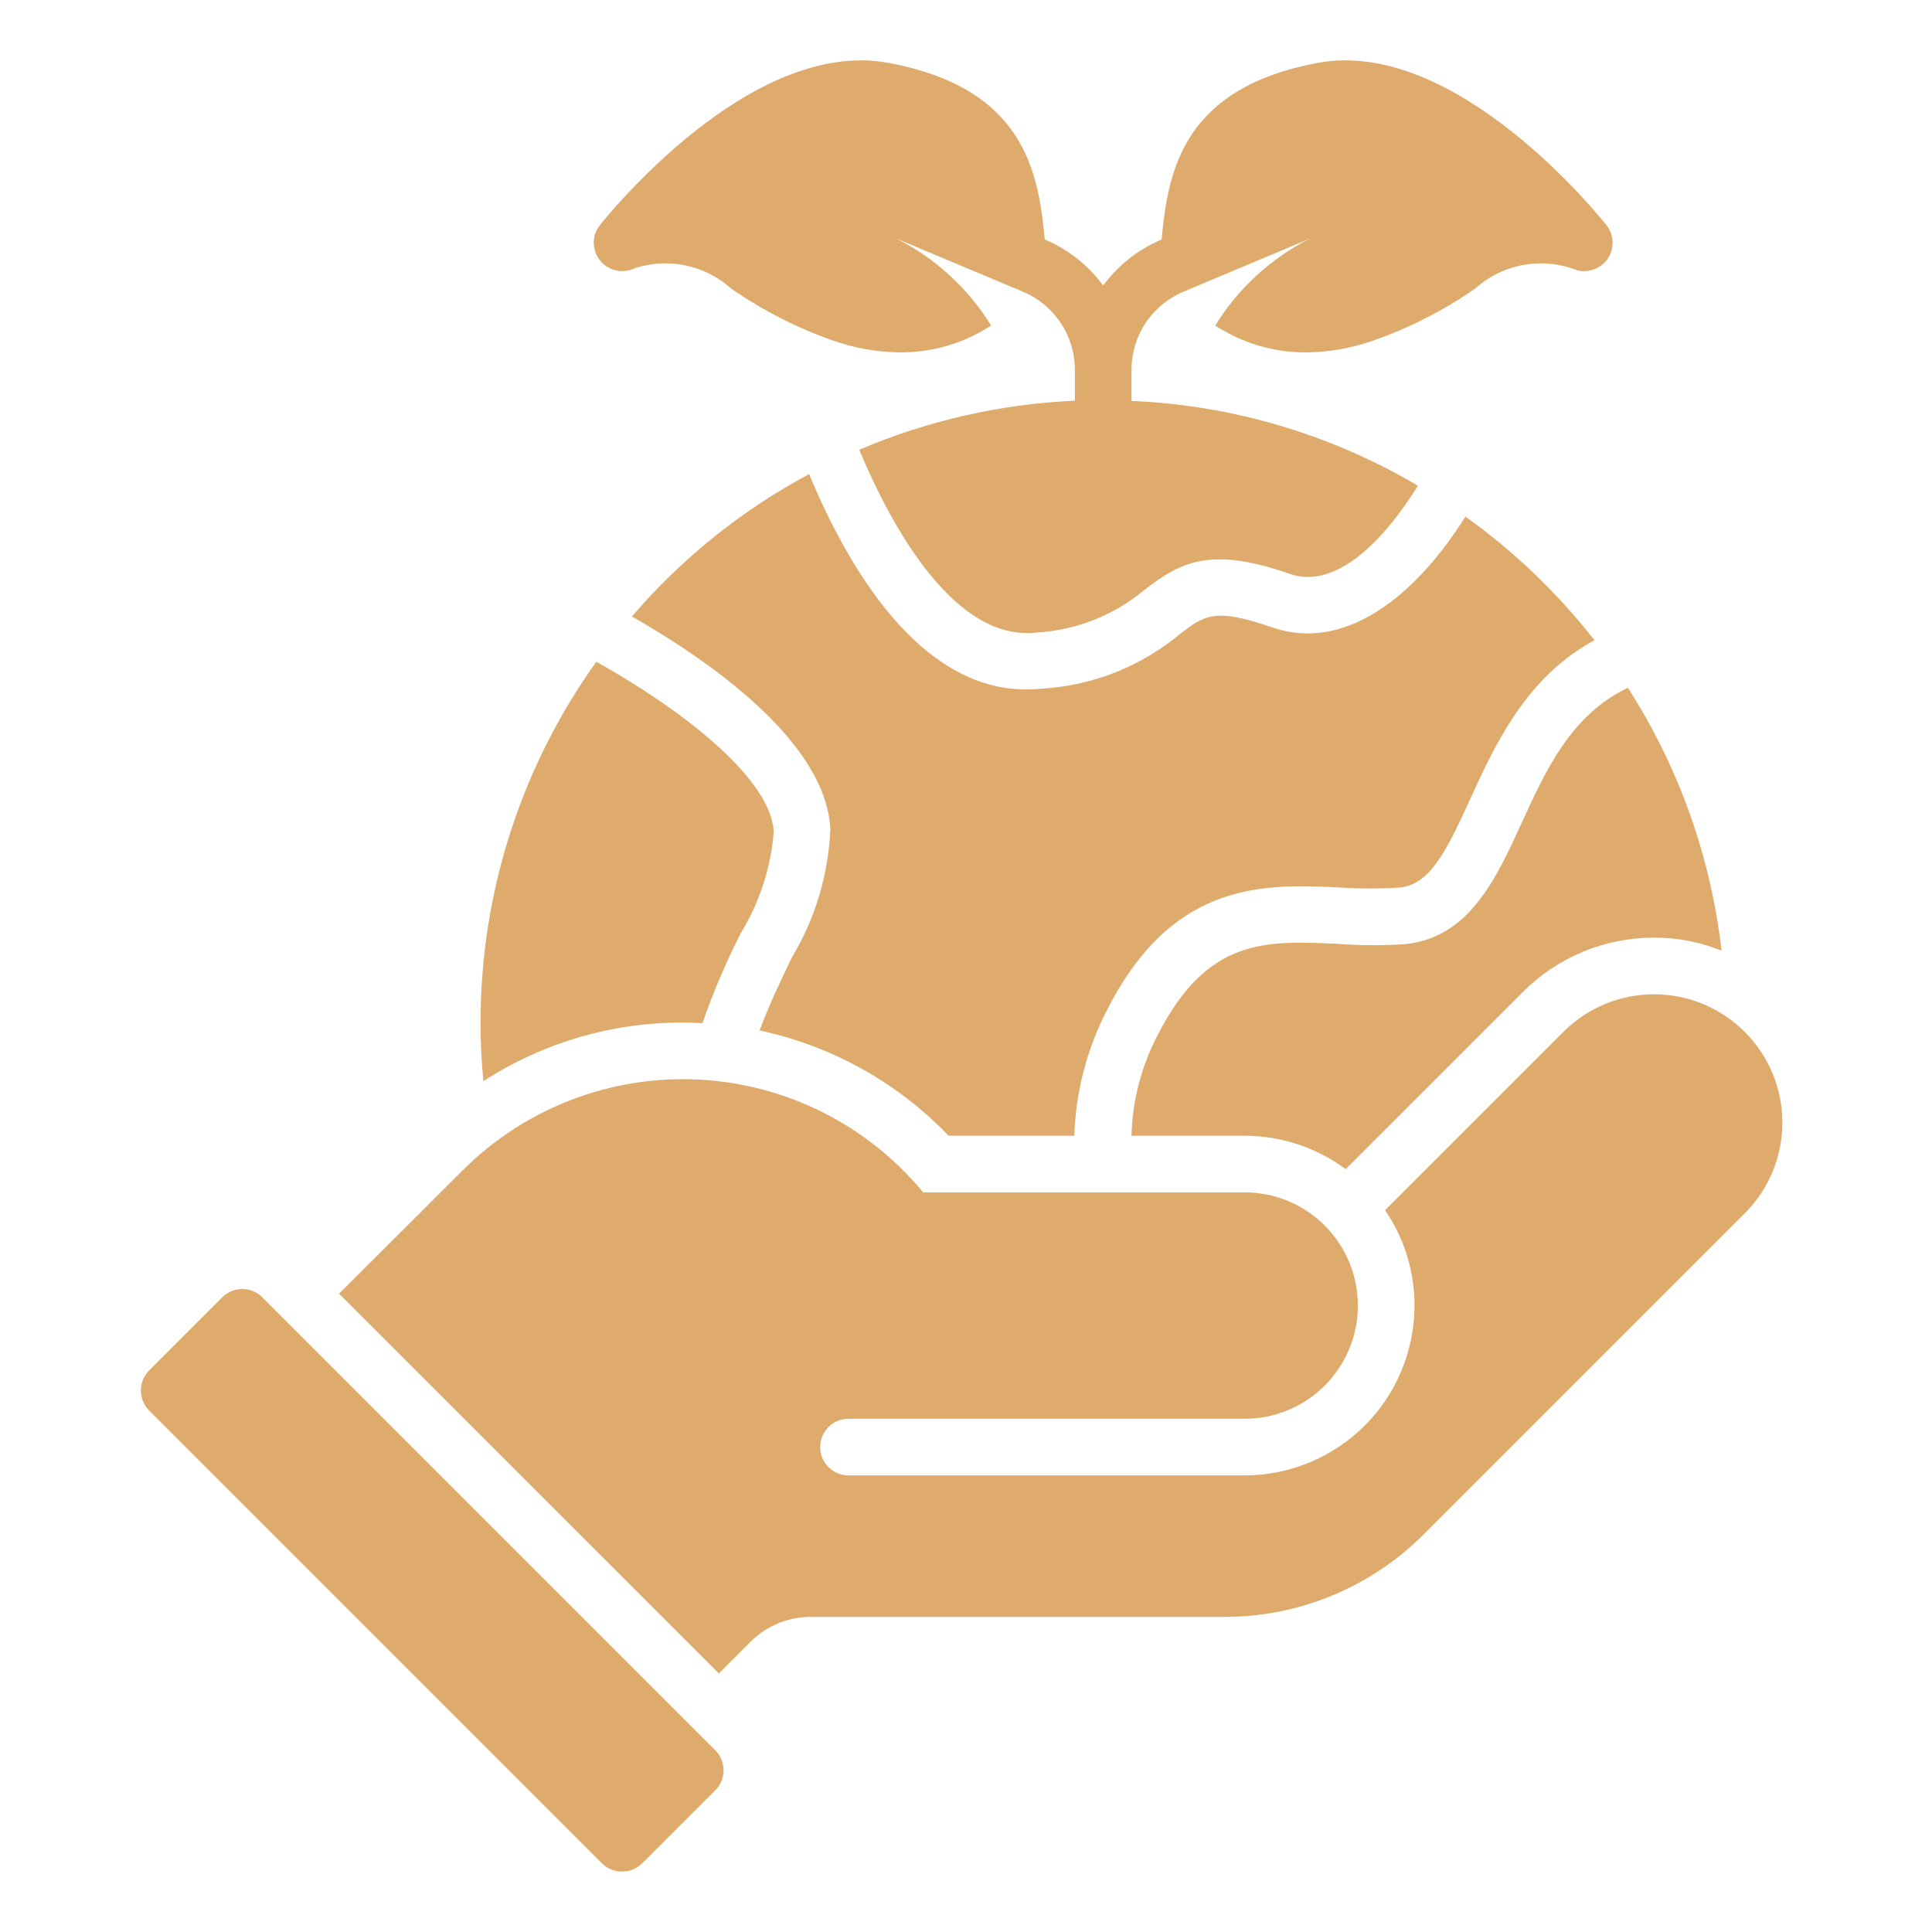
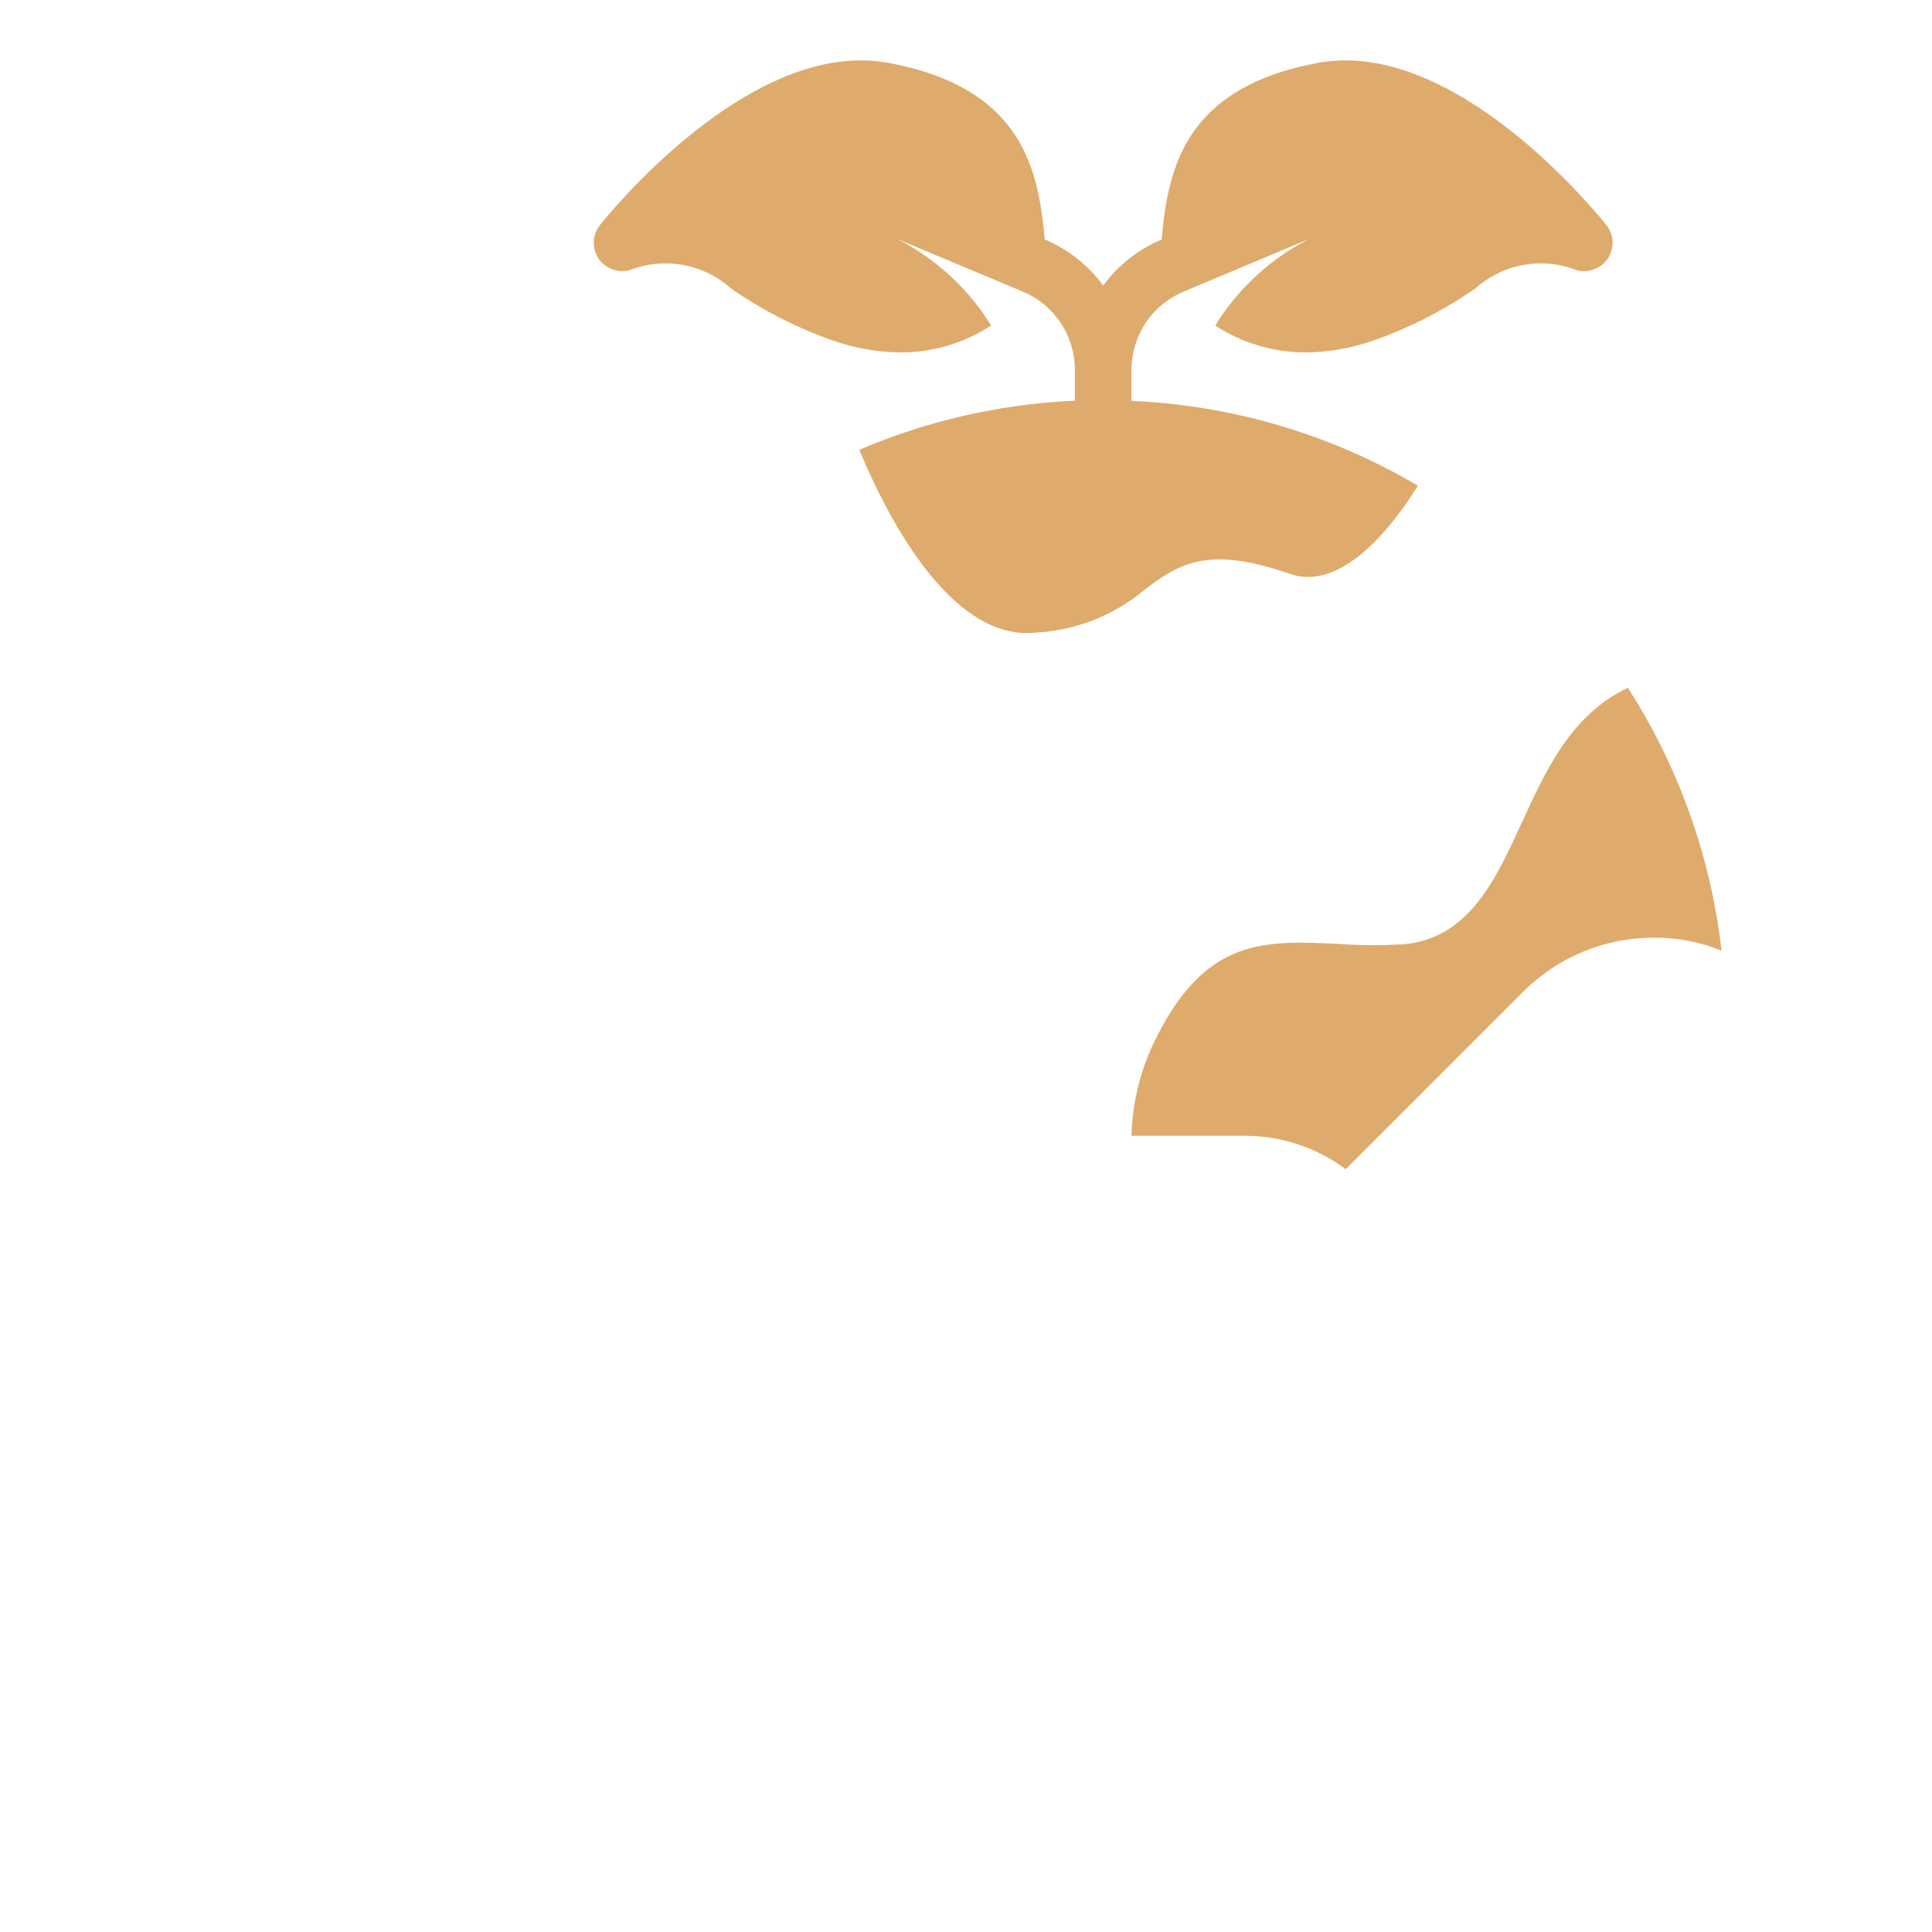
<svg xmlns="http://www.w3.org/2000/svg" width="96" height="96" viewBox="0 0 96 96" fill="none">
-   <path d="M13.033 64.461C12.769 64.198 12.411 64.049 12.038 64.049C11.666 64.049 11.308 64.198 11.044 64.461L7.412 68.094C7.148 68.359 7 68.718 7 69.092C7 69.466 7.148 69.825 7.412 70.09L29.912 92.59C30.178 92.852 30.537 92.998 30.91 92.998C31.284 92.998 31.642 92.852 31.909 92.59L35.541 88.958C35.805 88.694 35.953 88.337 35.953 87.964C35.953 87.591 35.805 87.233 35.541 86.97L13.033 64.461ZM86.696 51.275C86.105 50.682 85.402 50.212 84.629 49.891C83.856 49.57 83.026 49.405 82.189 49.405C81.352 49.405 80.523 49.57 79.749 49.891C78.976 50.212 78.273 50.682 77.682 51.275L68.823 60.134C69.78 61.529 70.29 63.182 70.285 64.873C70.284 67.111 69.394 69.255 67.812 70.837C66.23 72.419 64.085 73.309 61.848 73.311H42.16C41.787 73.311 41.43 73.163 41.166 72.899C40.902 72.635 40.754 72.278 40.754 71.904C40.754 71.531 40.902 71.174 41.166 70.91C41.43 70.646 41.787 70.498 42.16 70.498H61.848C63.34 70.498 64.77 69.906 65.825 68.851C66.88 67.796 67.473 66.365 67.473 64.873C67.473 63.381 66.88 61.951 65.825 60.896C64.77 59.841 63.34 59.248 61.848 59.248H45.873C44.499 57.584 42.792 56.226 40.862 55.26C38.932 54.294 36.821 53.743 34.666 53.641C32.51 53.539 30.357 53.889 28.344 54.668C26.331 55.447 24.504 56.639 22.979 58.165L16.848 64.283L35.72 83.154L37.295 81.579C37.686 81.188 38.151 80.876 38.662 80.664C39.174 80.452 39.722 80.342 40.276 80.342H60.821C62.669 80.347 64.499 79.985 66.205 79.278C67.912 78.571 69.461 77.532 70.763 76.222L86.696 60.289C87.289 59.697 87.759 58.995 88.08 58.222C88.401 57.448 88.566 56.619 88.566 55.782C88.566 54.944 88.401 54.115 88.08 53.342C87.759 52.569 87.289 51.866 86.696 51.275ZM33.934 50.811C34.257 50.811 34.581 50.825 34.904 50.839C35.44 49.302 36.079 47.803 36.817 46.353C37.746 44.831 38.305 43.111 38.448 41.333C38.321 38.787 34.201 35.44 29.631 32.881C25.886 38.109 23.875 44.38 23.879 50.811C23.876 51.783 23.923 52.754 24.02 53.722C26.972 51.811 30.417 50.799 33.934 50.811Z" fill="#DEAB6D" />
-   <path d="M37.745 51.205C41.329 51.969 44.601 53.791 47.138 56.436H53.382C53.451 54.254 54.008 52.115 55.013 50.178C58.304 43.695 62.917 43.92 66.629 44.103C67.598 44.166 68.571 44.166 69.54 44.103C71.031 43.962 71.846 42.359 73.042 39.73C74.293 36.987 75.84 33.641 79.229 31.812C77.395 29.469 75.236 27.4 72.817 25.667C70.313 29.661 66.798 32.431 63.184 31.166C60.343 30.181 59.837 30.575 58.599 31.531C56.672 33.124 54.289 34.065 51.793 34.217C51.532 34.245 51.269 34.259 51.006 34.259C45.662 34.273 42.104 28.142 40.206 23.558C36.857 25.347 33.871 27.746 31.402 30.631C35.523 32.994 41.035 36.945 41.26 41.192C41.166 43.447 40.509 45.642 39.348 47.576C38.799 48.715 38.223 49.911 37.745 51.205Z" fill="#DEAB6D" />
  <path d="M75.601 40.911C74.321 43.709 72.985 46.606 69.793 46.916C68.697 46.988 67.598 46.983 66.502 46.901C62.86 46.733 59.992 46.592 57.517 51.444C56.71 52.987 56.267 54.695 56.223 56.436H61.848C63.656 56.436 65.416 57.018 66.868 58.095L75.685 49.278C76.538 48.425 77.551 47.749 78.666 47.288C79.781 46.827 80.976 46.59 82.182 46.592C83.334 46.585 84.476 46.805 85.543 47.239C85.011 42.586 83.419 38.116 80.888 34.175C78.076 35.511 76.824 38.239 75.601 40.911ZM31.262 13.433C32.106 13.098 33.027 13.004 33.921 13.163C34.815 13.322 35.648 13.727 36.324 14.333C37.887 15.42 39.59 16.29 41.387 16.92C42.458 17.298 43.584 17.498 44.72 17.511C46.328 17.52 47.903 17.056 49.248 16.175C48.112 14.333 46.489 12.84 44.558 11.862L50.824 14.492C51.591 14.812 52.246 15.352 52.706 16.045C53.167 16.737 53.411 17.55 53.41 18.381V19.91C49.721 20.074 46.092 20.9 42.695 22.348C44.396 26.426 47.518 31.869 51.484 31.433C53.461 31.323 55.35 30.579 56.87 29.309C58.656 27.931 60.132 27.13 64.112 28.522C66.362 29.295 68.738 26.904 70.454 24.134C66.129 21.581 61.241 20.134 56.223 19.921V18.381C56.222 17.55 56.467 16.737 56.927 16.044C57.388 15.352 58.043 14.812 58.81 14.492L65.075 11.862C63.144 12.84 61.521 14.333 60.385 16.175C61.73 17.056 63.306 17.52 64.913 17.511C66.049 17.498 67.175 17.298 68.246 16.92C70.043 16.29 71.746 15.42 73.309 14.333C73.986 13.727 74.818 13.322 75.712 13.163C76.606 13.004 77.527 13.098 78.371 13.433C78.658 13.502 78.959 13.481 79.233 13.372C79.507 13.264 79.742 13.074 79.904 12.828C80.062 12.582 80.14 12.293 80.127 12.001C80.115 11.709 80.012 11.428 79.834 11.197C79.524 10.817 72.367 1.845 65.476 3.125C58.826 4.371 58.037 8.405 57.721 11.9C56.565 12.388 55.562 13.177 54.817 14.185C54.071 13.176 53.068 12.386 51.913 11.897C51.596 8.405 50.807 4.371 44.157 3.125C37.267 1.845 30.109 10.817 29.799 11.197C29.621 11.428 29.518 11.709 29.506 12.001C29.493 12.293 29.571 12.582 29.729 12.828C29.891 13.074 30.126 13.264 30.4 13.372C30.674 13.481 30.975 13.502 31.262 13.433Z" fill="#DEAB6D" />
</svg>